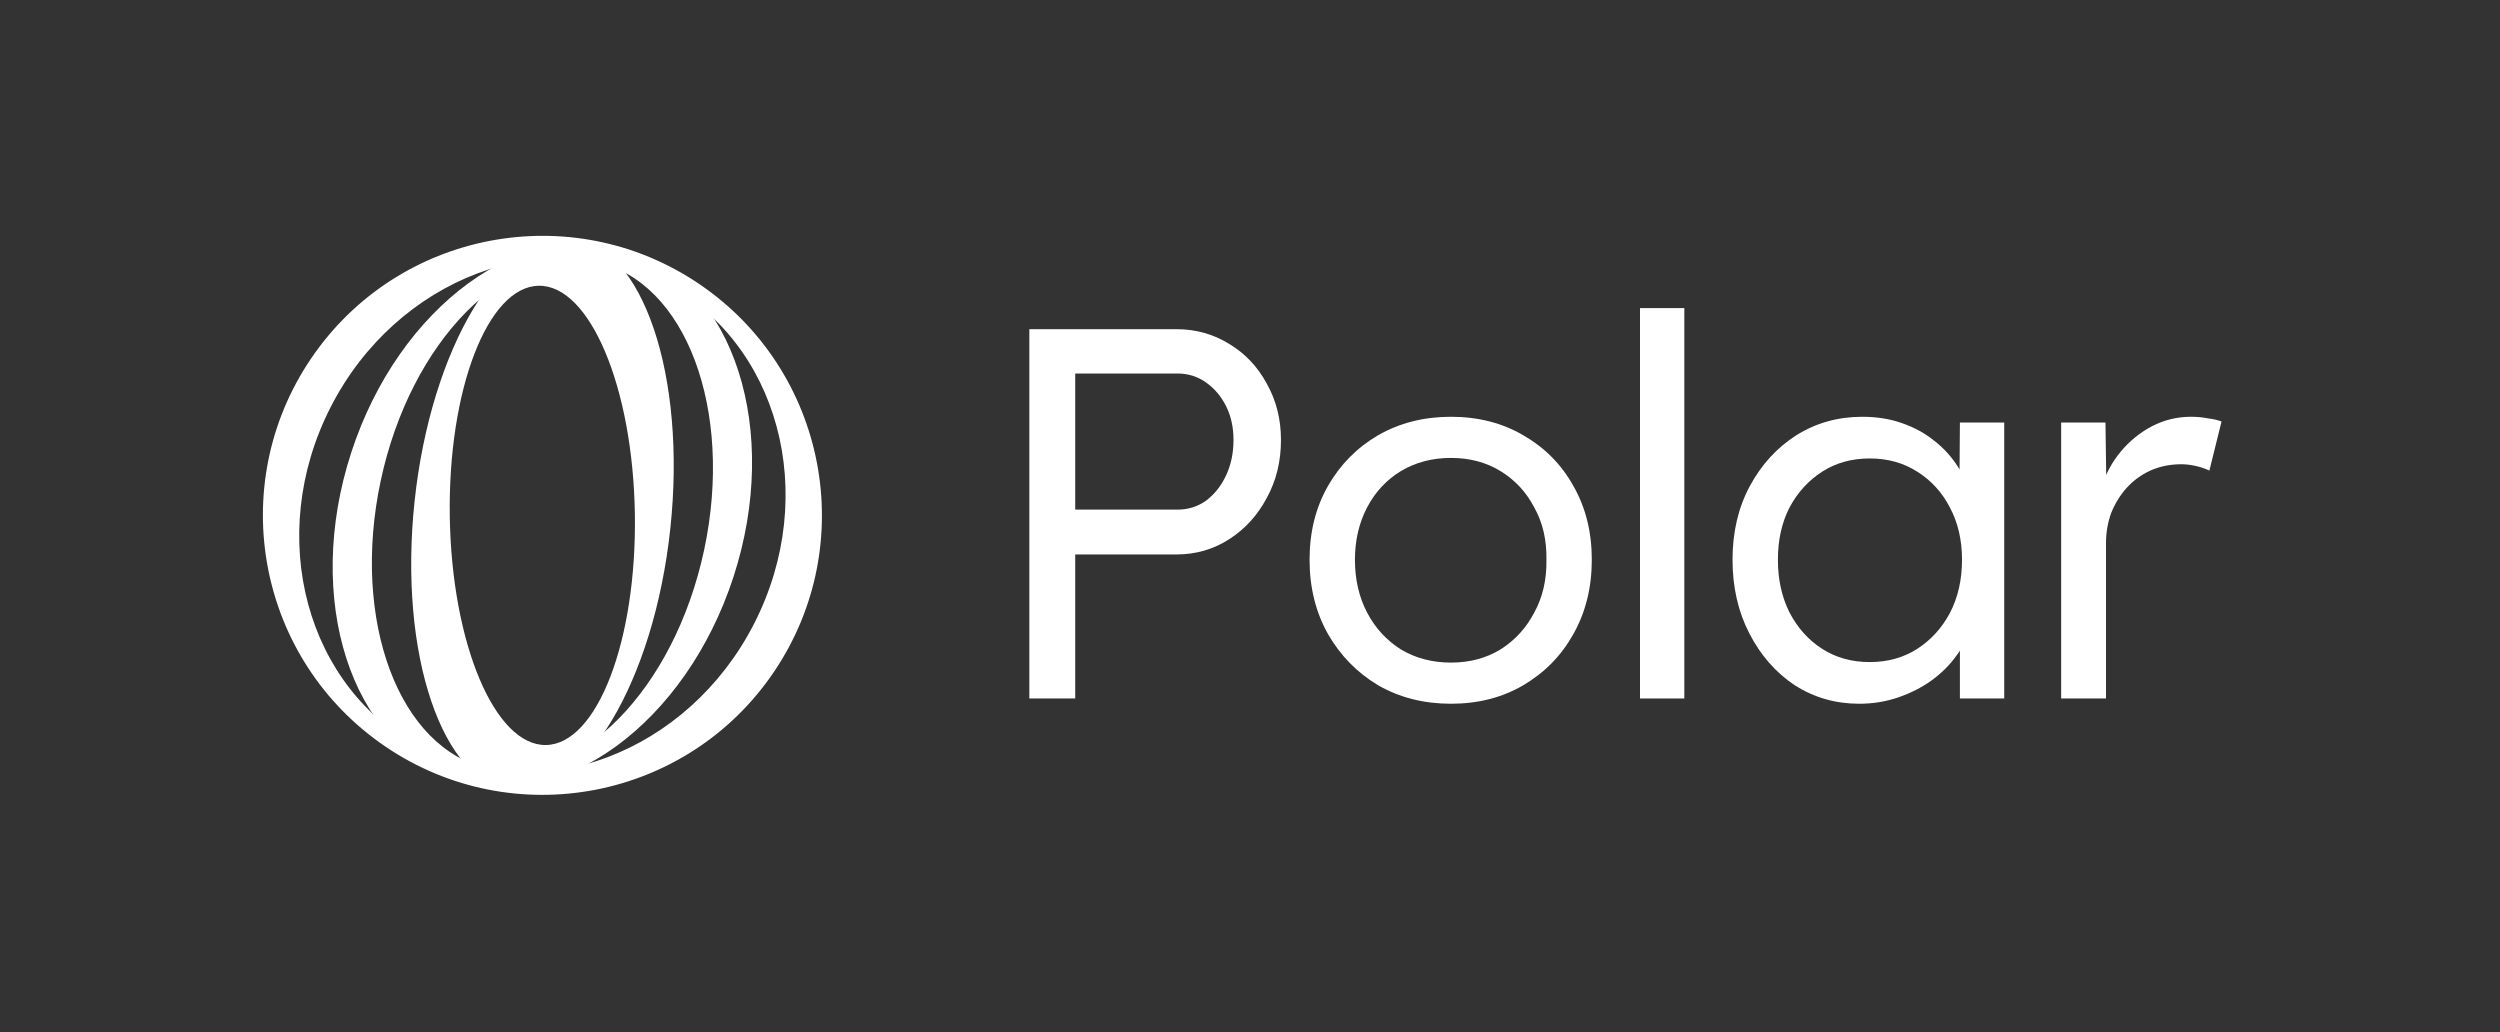
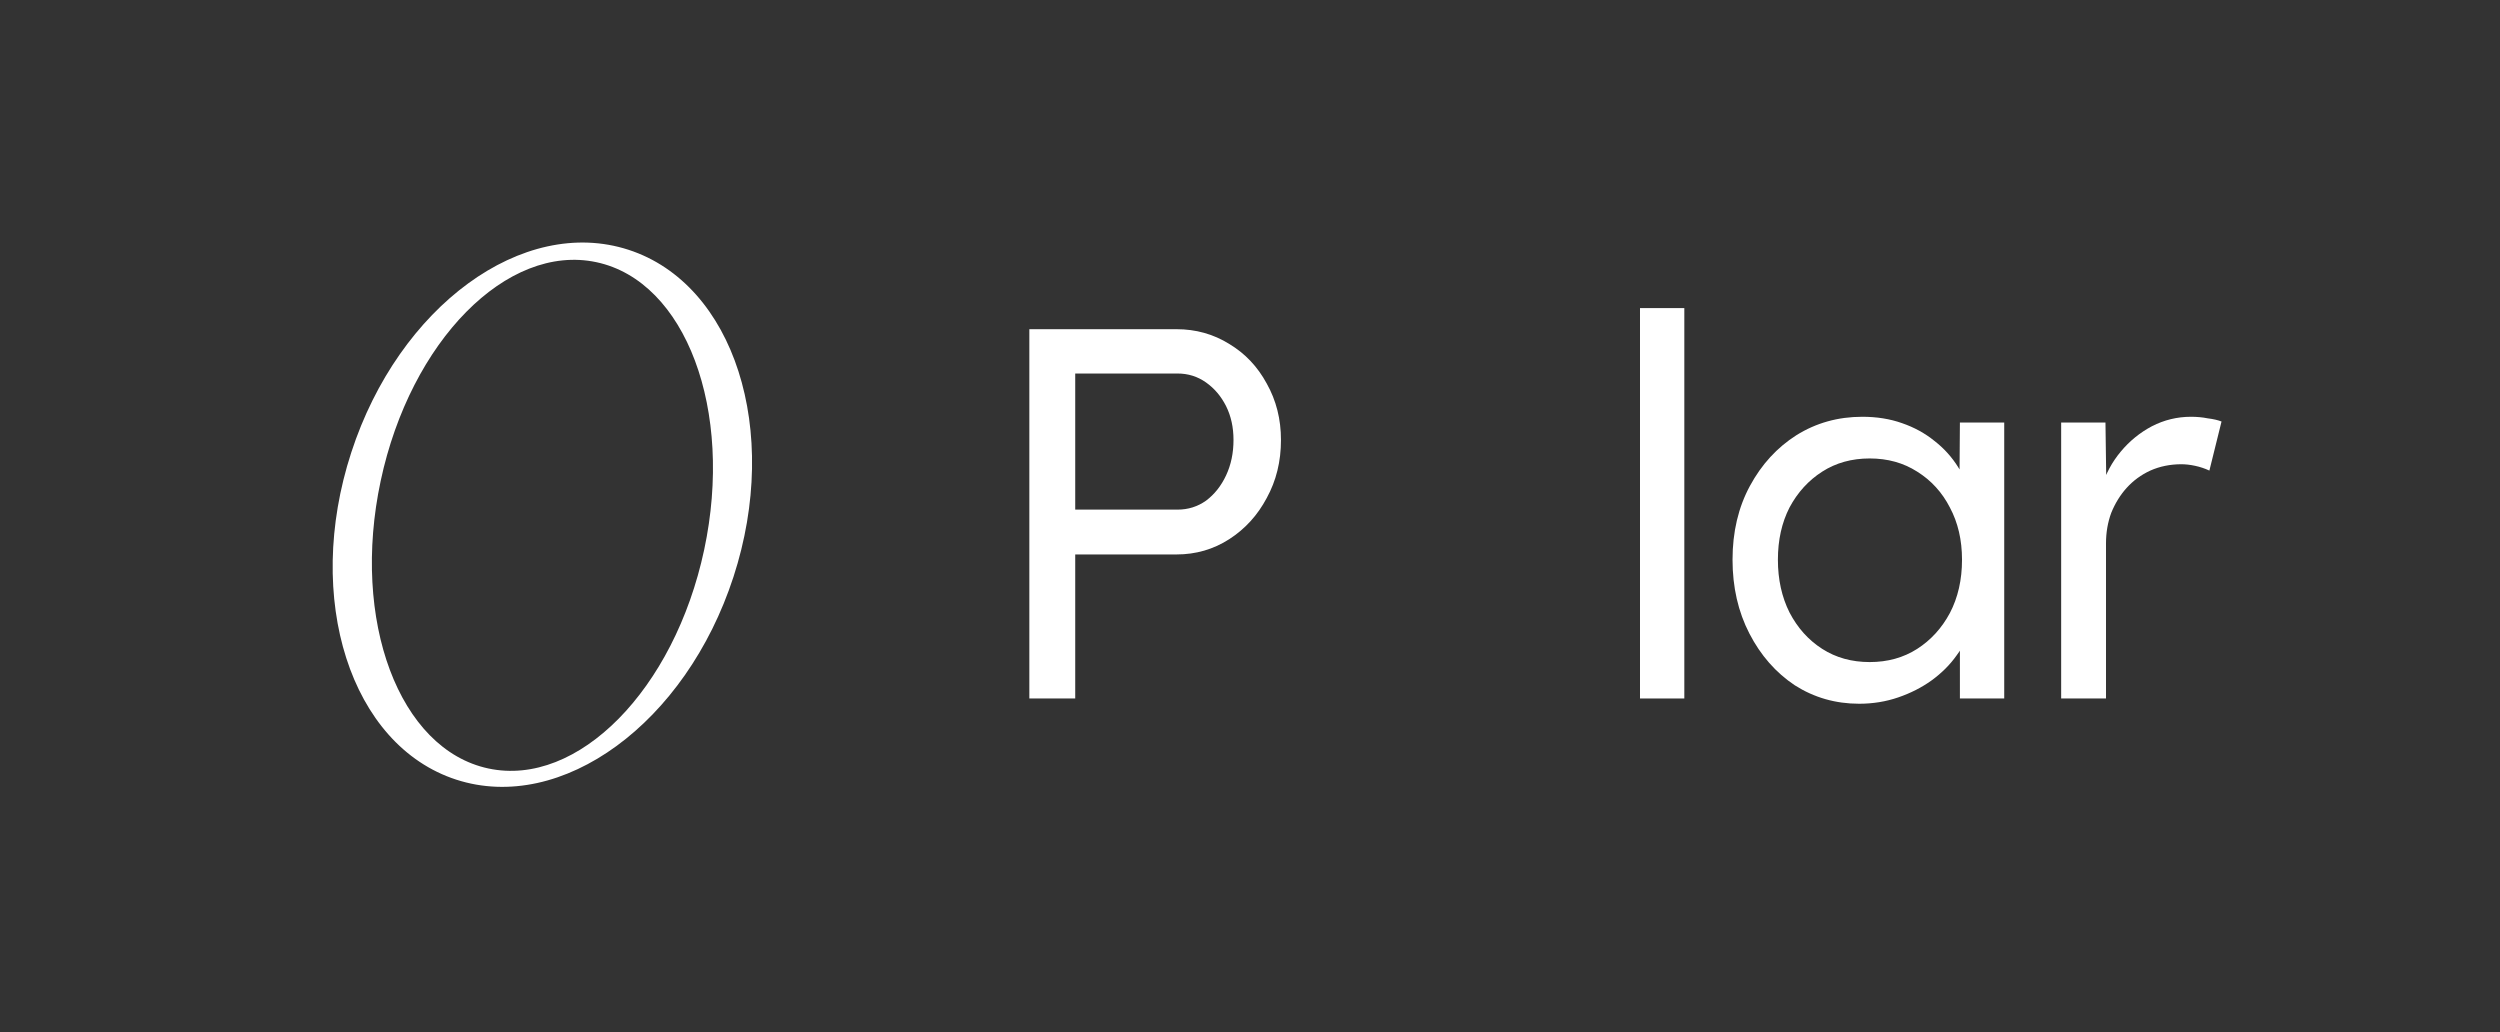
<svg xmlns="http://www.w3.org/2000/svg" width="155" height="64" viewBox="0 0 155 64" fill="none">
  <rect x="0" y="0" width="155" height="64" fill="#333333" stroke="none" />
  <g clip-path="url(#clip0_13936_65)">
    <path d="M63.819 43.305V20.41H72.944C74.143 20.41 75.234 20.715 76.215 21.326C77.196 21.915 77.97 22.732 78.537 23.779C79.126 24.826 79.42 25.992 79.42 27.279C79.42 28.609 79.126 29.808 78.537 30.877C77.97 31.945 77.196 32.795 76.215 33.428C75.234 34.06 74.143 34.376 72.944 34.376H66.664V43.305H63.819ZM66.664 31.596H73.01C73.664 31.596 74.252 31.411 74.776 31.04C75.299 30.648 75.713 30.124 76.019 29.47C76.324 28.816 76.477 28.085 76.477 27.279C76.477 26.494 76.324 25.796 76.019 25.185C75.713 24.575 75.299 24.084 74.776 23.714C74.252 23.343 73.664 23.158 73.01 23.158H66.664V31.596Z" fill="white" />
-     <path d="M89.959 43.632C88.28 43.632 86.775 43.251 85.445 42.488C84.137 41.703 83.101 40.645 82.338 39.315C81.575 37.963 81.193 36.426 81.193 34.703C81.193 32.981 81.575 31.454 82.338 30.124C83.101 28.794 84.137 27.748 85.445 26.984C86.775 26.221 88.28 25.84 89.959 25.84C91.638 25.84 93.132 26.221 94.44 26.984C95.77 27.748 96.806 28.794 97.547 30.124C98.31 31.454 98.692 32.981 98.692 34.703C98.692 36.426 98.31 37.963 97.547 39.315C96.806 40.645 95.77 41.703 94.44 42.488C93.132 43.251 91.638 43.632 89.959 43.632ZM89.959 41.081C91.115 41.081 92.139 40.809 93.033 40.264C93.927 39.697 94.625 38.934 95.127 37.974C95.65 37.015 95.901 35.925 95.879 34.703C95.901 33.482 95.65 32.403 95.127 31.465C94.625 30.506 93.927 29.754 93.033 29.208C92.139 28.663 91.115 28.391 89.959 28.391C88.803 28.391 87.768 28.663 86.852 29.208C85.958 29.754 85.26 30.506 84.758 31.465C84.257 32.425 84.006 33.504 84.006 34.703C84.006 35.925 84.257 37.015 84.758 37.974C85.26 38.934 85.958 39.697 86.852 40.264C87.768 40.809 88.803 41.081 89.959 41.081Z" fill="white" />
    <path d="M101.68 43.306V19.102H104.428V43.306H101.68Z" fill="white" />
    <path d="M115.267 43.632C113.806 43.632 112.476 43.251 111.277 42.488C110.099 41.703 109.162 40.634 108.464 39.282C107.766 37.931 107.417 36.404 107.417 34.703C107.417 32.981 107.777 31.454 108.497 30.124C109.216 28.794 110.176 27.748 111.375 26.984C112.596 26.221 113.959 25.84 115.463 25.84C116.357 25.84 117.175 25.97 117.916 26.232C118.68 26.494 119.356 26.864 119.944 27.344C120.533 27.802 121.024 28.347 121.416 28.98C121.809 29.59 122.07 30.244 122.201 30.942L121.482 30.615L121.514 26.199H124.262V43.305H121.514V39.152L122.201 38.792C122.048 39.424 121.754 40.035 121.318 40.623C120.904 41.212 120.38 41.735 119.748 42.193C119.137 42.63 118.451 42.978 117.687 43.24C116.924 43.502 116.118 43.632 115.267 43.632ZM115.921 41.048C117.033 41.048 118.014 40.776 118.865 40.231C119.715 39.686 120.391 38.944 120.893 38.007C121.394 37.047 121.645 35.946 121.645 34.703C121.645 33.482 121.394 32.403 120.893 31.465C120.413 30.528 119.737 29.786 118.865 29.241C118.014 28.696 117.033 28.424 115.921 28.424C114.809 28.424 113.828 28.696 112.978 29.241C112.127 29.786 111.451 30.528 110.95 31.465C110.47 32.403 110.23 33.482 110.23 34.703C110.23 35.925 110.47 37.015 110.95 37.974C111.451 38.934 112.127 39.686 112.978 40.231C113.828 40.776 114.809 41.048 115.921 41.048Z" fill="white" />
    <path d="M127.792 43.305V26.199H130.539L130.605 31.007L130.31 30.19C130.55 29.383 130.942 28.652 131.488 27.998C132.033 27.344 132.676 26.821 133.417 26.428C134.18 26.036 134.987 25.84 135.838 25.84C136.208 25.84 136.558 25.872 136.884 25.938C137.233 25.981 137.516 26.047 137.735 26.134L136.982 29.176C136.699 29.045 136.405 28.947 136.099 28.881C135.794 28.816 135.511 28.783 135.249 28.783C134.551 28.783 133.908 28.914 133.319 29.176C132.752 29.437 132.262 29.797 131.847 30.255C131.455 30.691 131.139 31.204 130.899 31.792C130.681 32.381 130.572 33.014 130.572 33.689V43.305H127.792Z" fill="white" />
-     <path fill-rule="evenodd" clip-rule="evenodd" d="M23.916 46.301C31.841 51.666 42.615 49.59 47.979 41.665C53.344 33.74 51.269 22.967 43.343 17.602C35.419 12.238 24.645 14.313 19.28 22.238C13.916 30.163 15.991 40.937 23.916 46.301ZM26.215 46.443C33.464 50.152 42.66 46.67 46.755 38.667C50.85 30.663 48.292 21.169 41.043 17.46C33.794 13.751 24.597 17.232 20.503 25.236C16.408 33.239 18.965 42.734 26.215 46.443Z" fill="white" />
    <path fill-rule="evenodd" clip-rule="evenodd" d="M28.281 48.336C34.825 50.465 42.523 44.839 45.475 35.768C48.428 26.697 45.516 17.617 38.972 15.488C32.428 13.358 24.73 18.984 21.778 28.055C18.825 37.126 21.737 46.206 28.281 48.336ZM30.283 47.646C35.821 48.828 41.809 42.758 43.658 34.09C45.507 25.421 42.516 17.437 36.978 16.256C31.44 15.074 25.451 21.144 23.603 29.812C21.754 38.48 24.744 46.465 30.283 47.646Z" fill="white" />
-     <path fill-rule="evenodd" clip-rule="evenodd" d="M31.801 49.076C36.18 49.543 40.549 42.24 41.561 32.763C42.573 23.287 39.844 15.225 35.465 14.758C31.087 14.29 26.717 21.594 25.705 31.07C24.693 40.547 27.422 48.608 31.801 49.076ZM33.85 46.191C37.019 46.141 39.487 39.726 39.362 31.863C39.238 24 36.569 17.667 33.4 17.717C30.231 17.767 27.763 24.182 27.887 32.045C28.012 39.908 30.681 46.241 33.85 46.191Z" fill="white" />
  </g>
  <defs>
    <clipPath id="clip0_13936_65">
      <rect width="122.4" height="36" fill="white" transform="translate(16.133 14)" />
    </clipPath>
  </defs>
</svg>